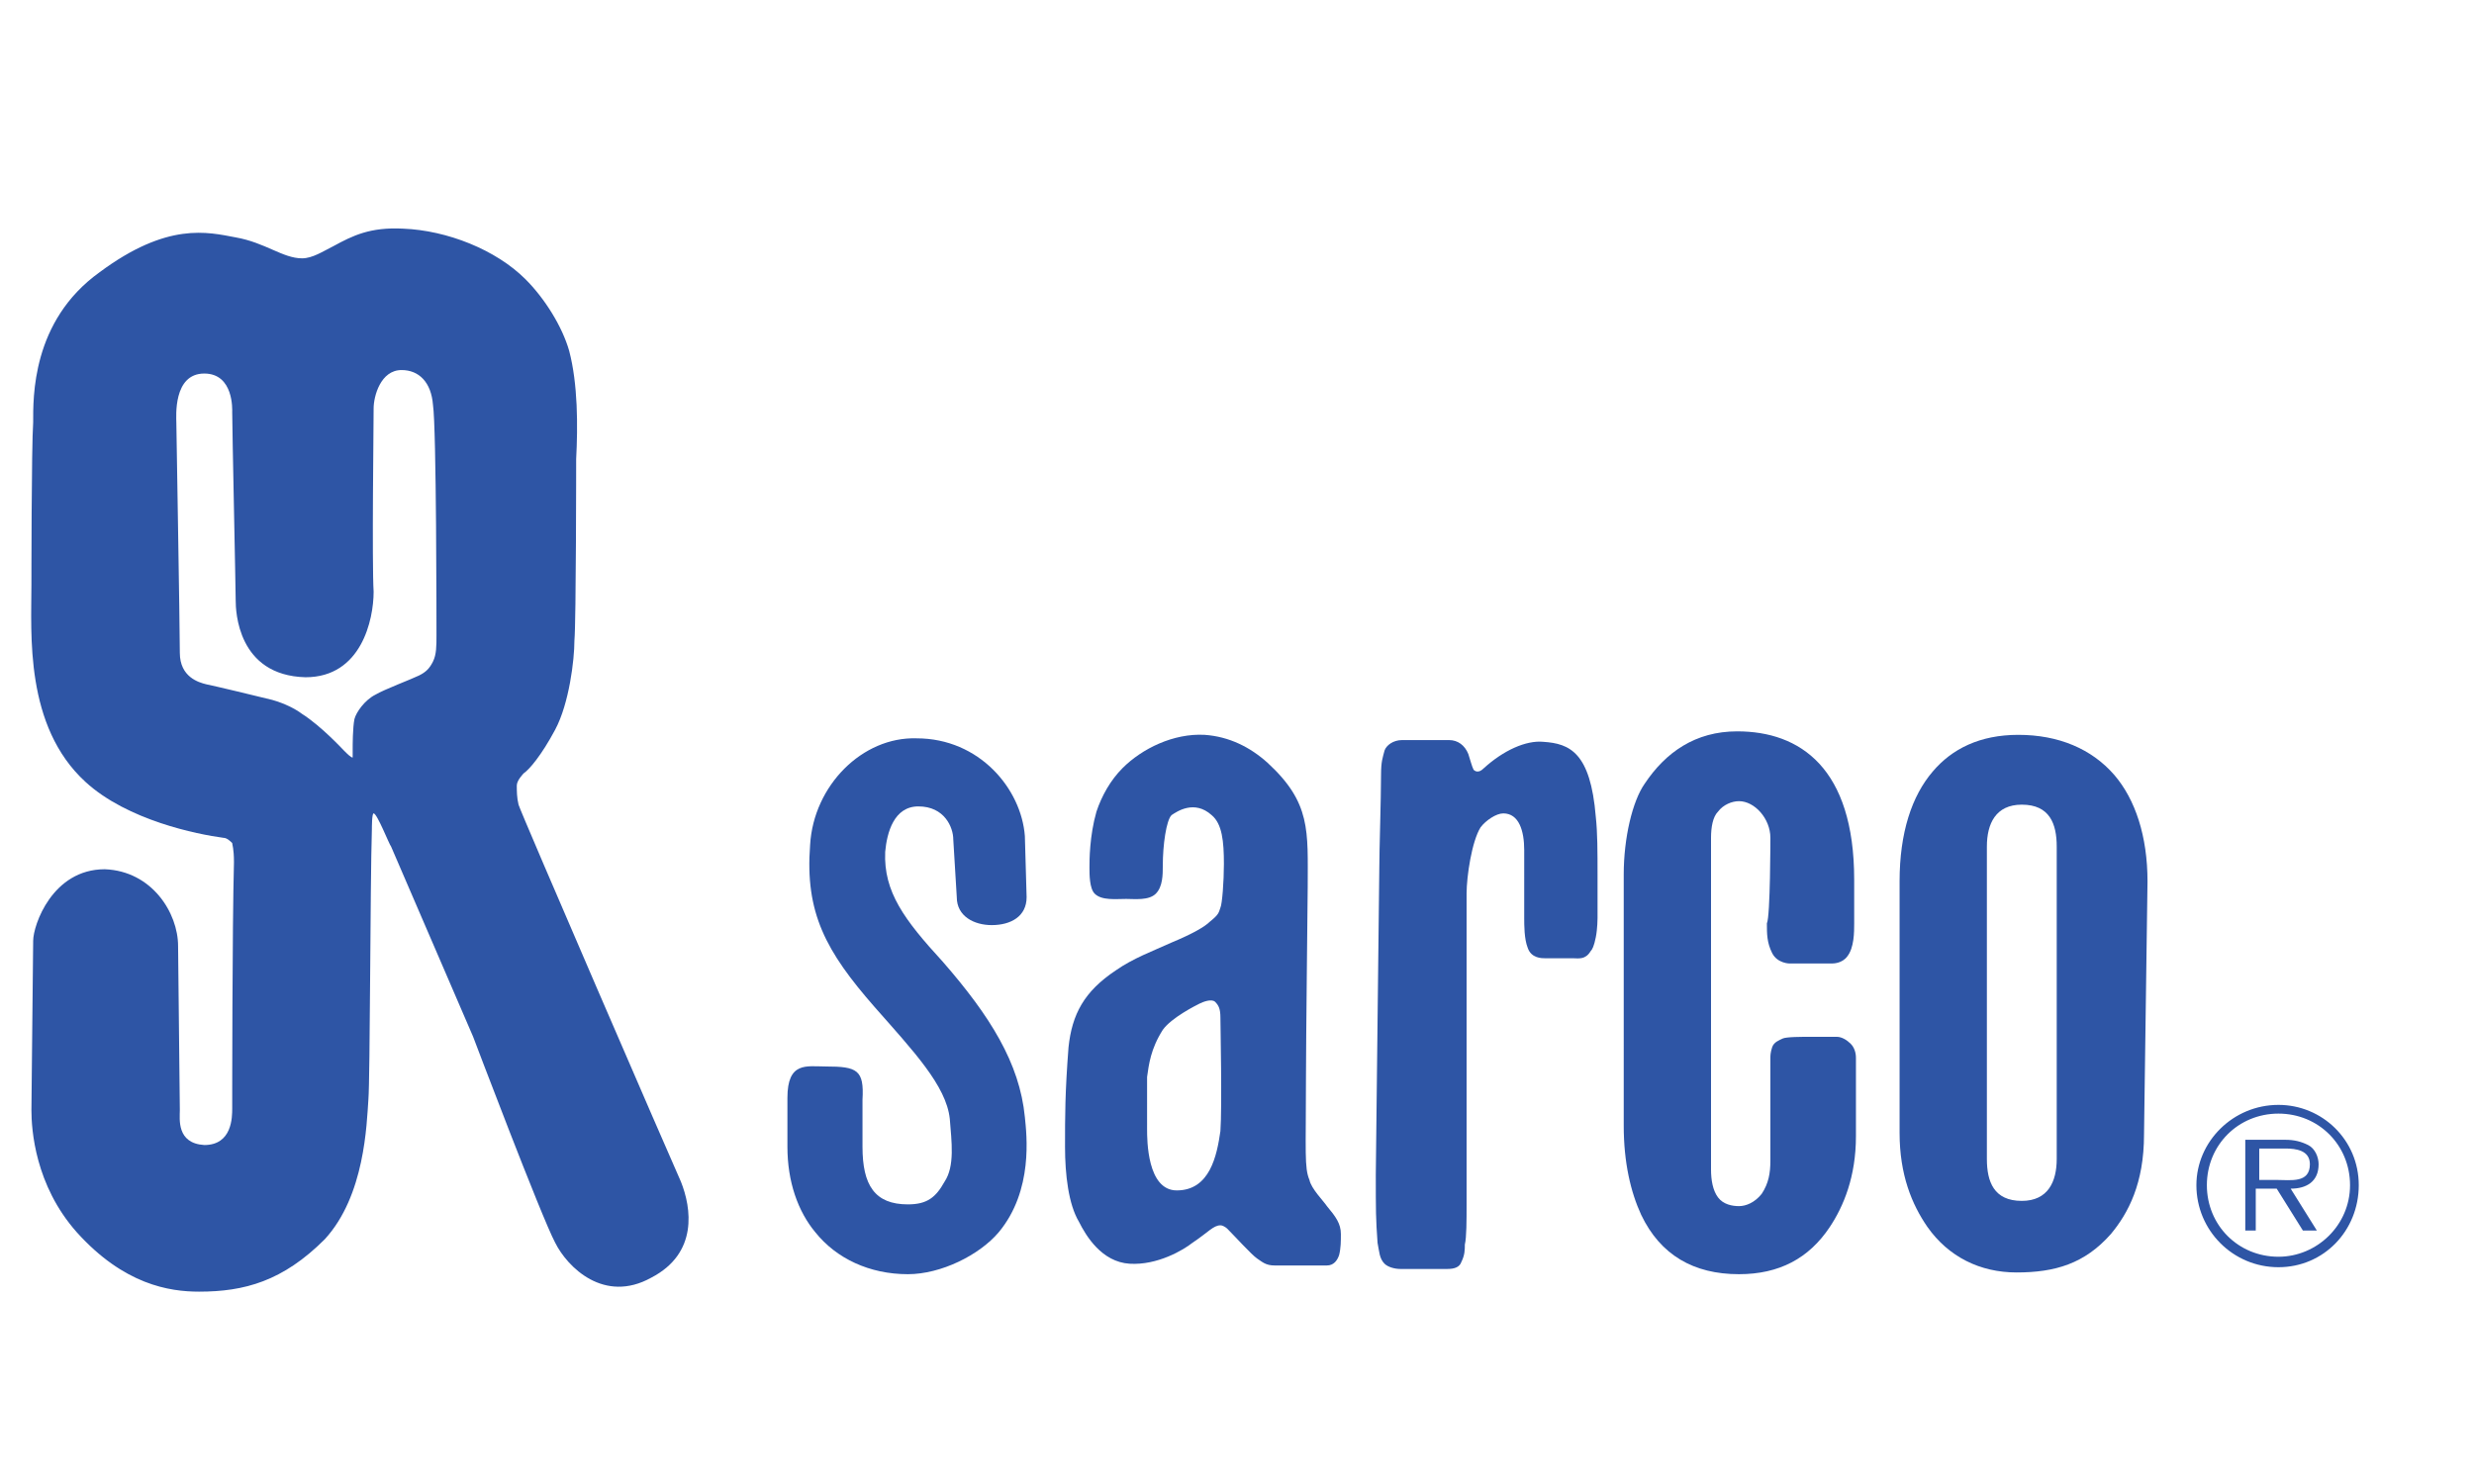
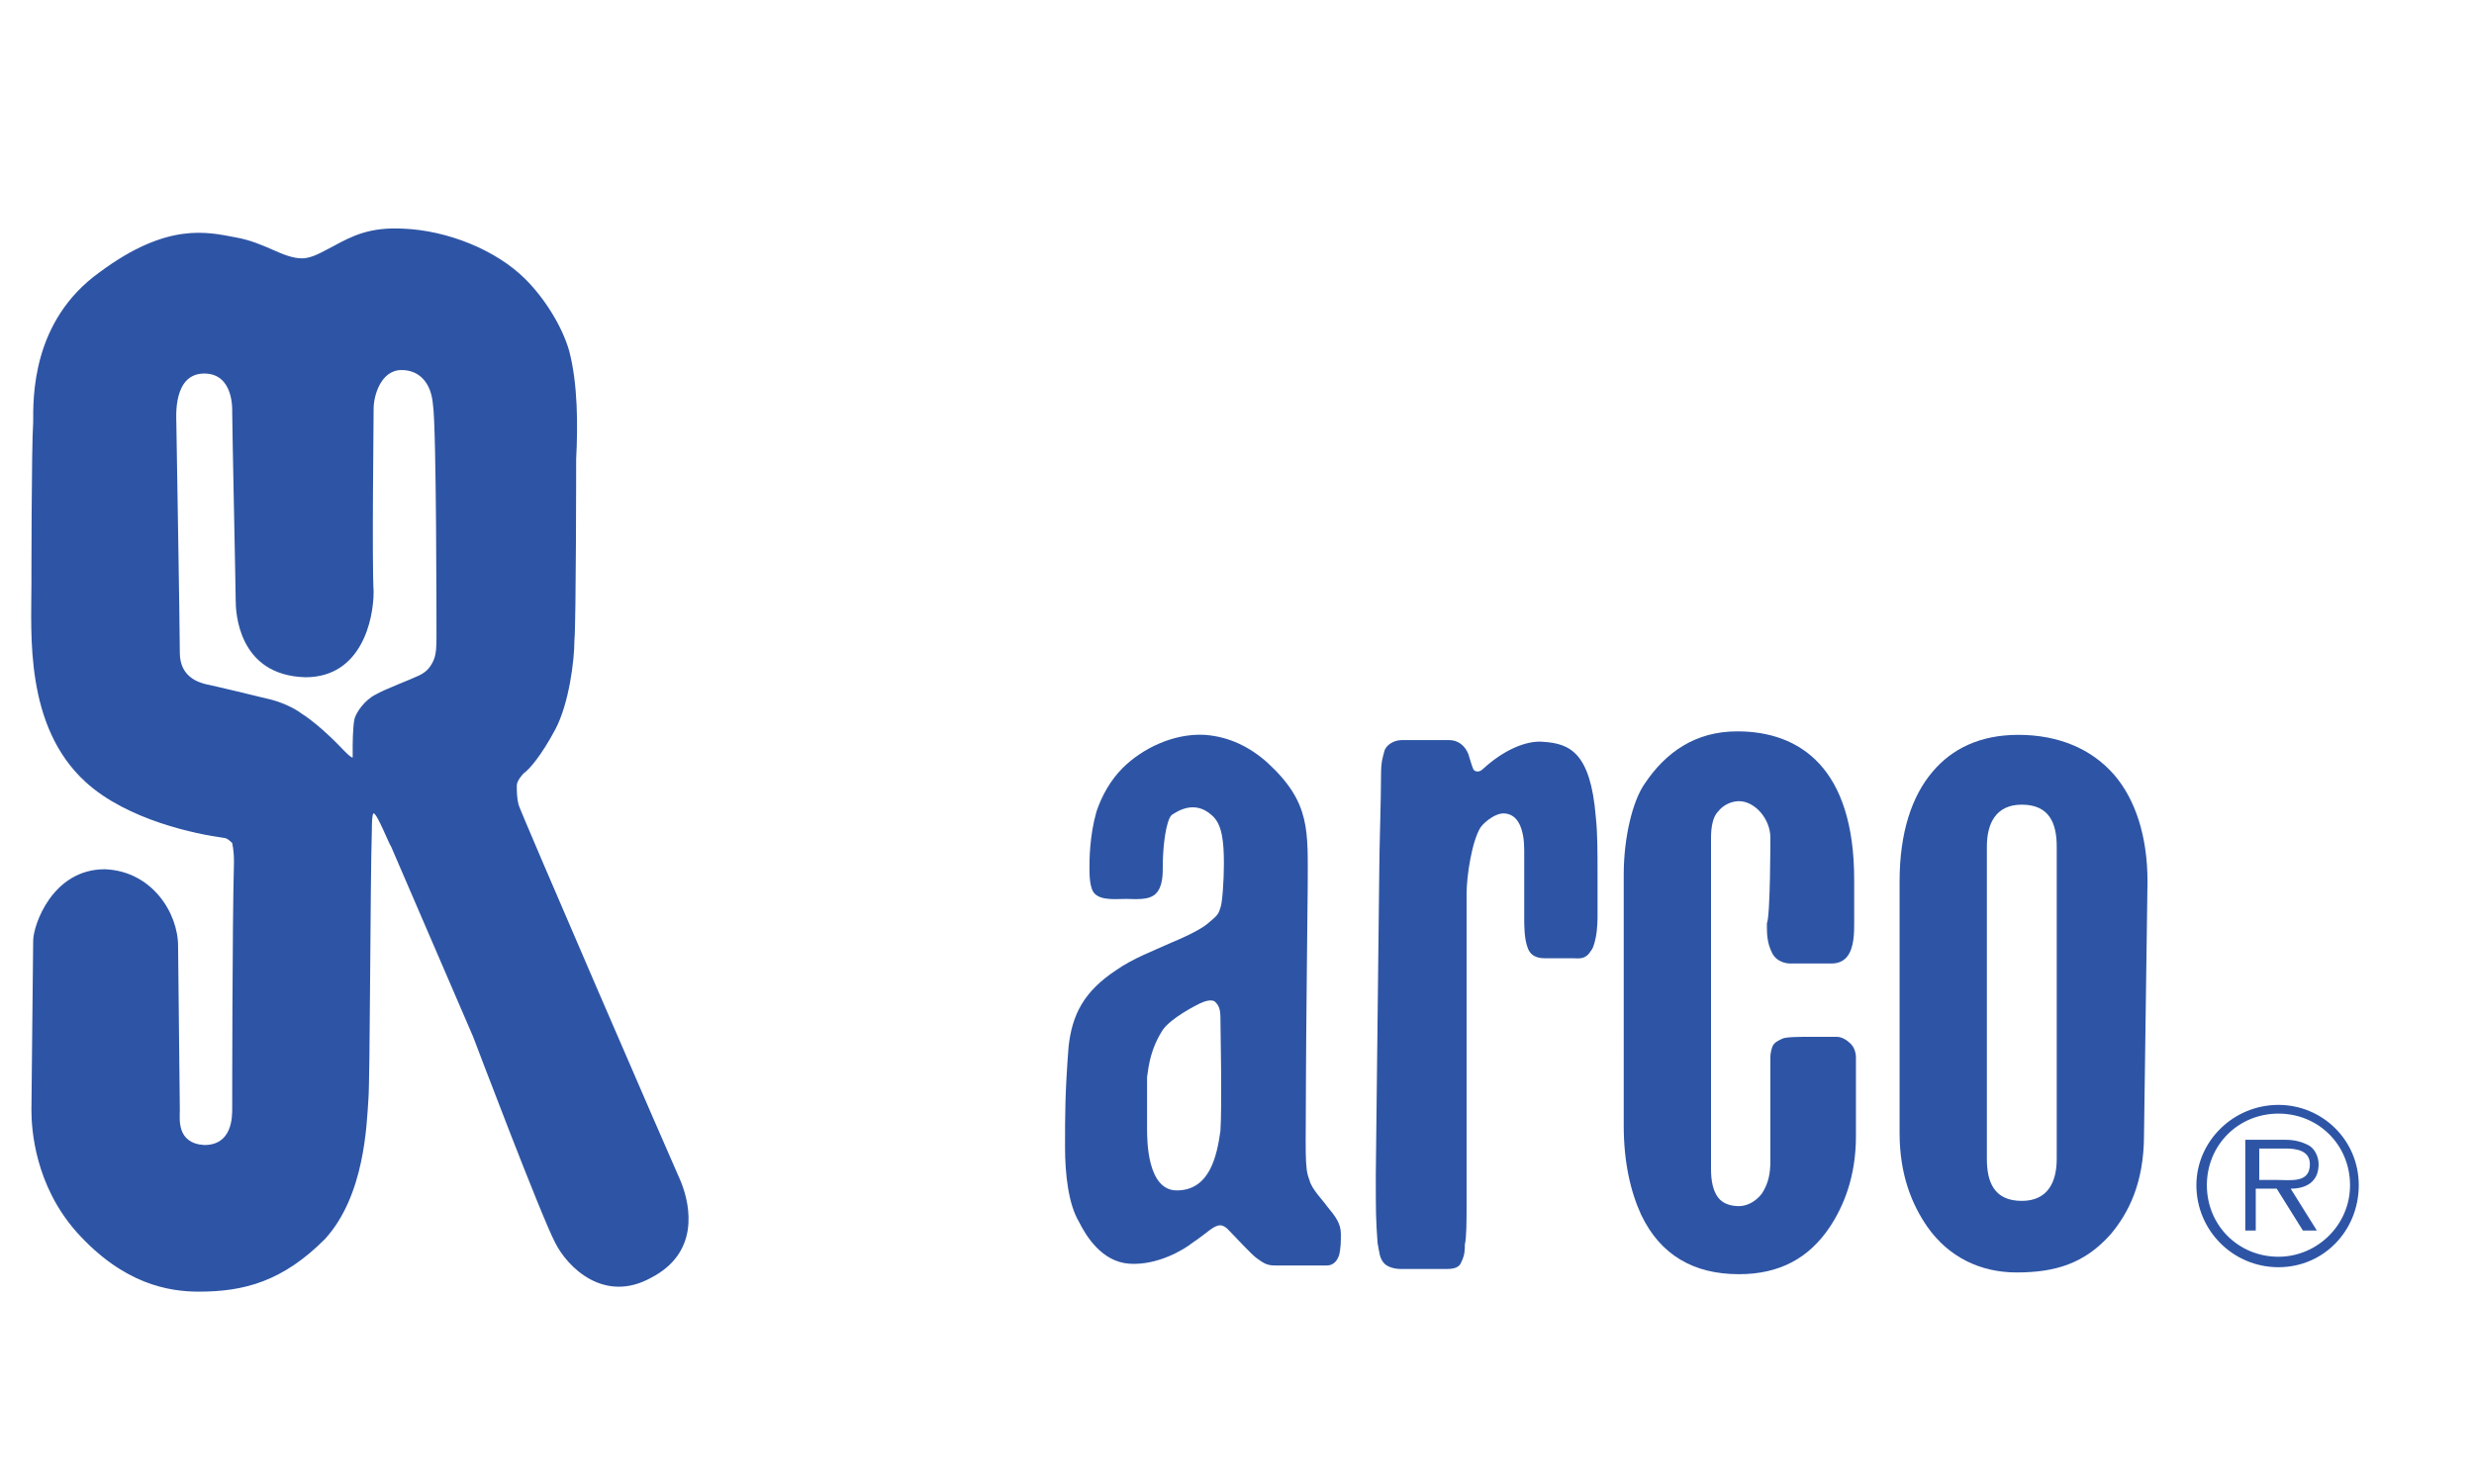
<svg xmlns="http://www.w3.org/2000/svg" version="1.1" id="Laag_1" x="0px" y="0px" viewBox="0 0 141.7 85" style="enable-background:new 0 0 141.7 85;" xml:space="preserve">
  <style type="text/css">
	.st0{fill-rule:evenodd;clip-rule:evenodd;fill:#2E55A5;}
	.st1{fill:#2E55A5;}
</style>
  <path class="st0" d="M10.2,54.2c0,0,0.1,8.9,0.1,9.4c0,0.5-0.2,1.9,1.4,2c1.6,0,1.6-1.6,1.6-2.1c0-0.4,0-10.4,0.1-14.1  c0-0.8-0.1-1-0.1-1.1C13.2,48.2,13,48,12.8,48c-1.5-0.2-5.5-1-7.9-3.2c-3.5-3.2-3.1-8.5-3.1-11.3c0,0,0-7.9,0.1-9.3  c0-1.4-0.1-5.8,3.8-8.6c3.9-2.9,6.2-2.3,7.8-2c1.7,0.3,2.7,1.2,3.8,1.2c0.6,0,1.2-0.4,1.8-0.7c1.1-0.6,2.1-1.1,4-1  c2.5,0.1,5.3,1.2,7,2.9c1.1,1.1,2.1,2.7,2.5,4.1c0.5,1.9,0.5,4.3,0.4,6.2c0,0,0,9.3-0.1,10.4c0,1.1-0.3,3.6-1.1,5.1  c-0.8,1.5-1.5,2.3-1.8,2.5c0,0-0.4,0.4-0.4,0.7c0,0.3,0,0.7,0.1,1.1c0.1,0.4,8.8,20.5,9.3,21.6c0.6,1.5,1,4.1-1.7,5.5  c-2.7,1.5-4.8-0.6-5.5-2c-0.8-1.5-4.7-11.8-4.7-11.8l-4.7-10.9c-0.1-0.1-0.8-1.9-1-1.9c-0.1,0-0.1,0.8-0.1,0.9  c-0.1,3.2-0.1,14.3-0.2,15.5c-0.1,1.4-0.2,5.5-2.5,8C16.2,73.4,14,74,11.4,74c-1.7,0-4.3-0.4-7-3.4c-2.4-2.7-2.6-5.9-2.6-7  c0-1.1,0.1-8.8,0.1-9.7c0-0.9,1.1-4.1,4.1-4.1C8.7,49.9,10.2,52.3,10.2,54.2z M11.7,21.4c-1.8,0-1.6,2.5-1.6,2.8s0.2,11.7,0.2,13.2  c0,1.4,1.1,1.7,1.5,1.8c0.5,0.1,3,0.7,3.8,0.9c0.7,0.2,1.3,0.5,1.7,0.8c1.1,0.7,2.3,2,2.4,2.1c0.2,0.2,0.4,0.4,0.5,0.4  c0,0,0-0.3,0-0.5c0-0.2,0-1.2,0.1-1.7c0.1-0.4,0.6-1.1,1.2-1.4c0.5-0.3,2.1-0.9,2.5-1.1c0.4-0.2,0.6-0.4,0.8-0.8  c0.2-0.4,0.2-0.9,0.2-1.5c0-0.6,0-11.9-0.2-13.2c-0.1-1.3-0.8-2-1.8-2c-1.2,0-1.6,1.5-1.6,2.2c0,0.7-0.1,8.9,0,10.5  c0,1.6-0.7,4.9-3.9,4.9c-3.9-0.1-4-3.8-4-4.4c0-0.6-0.2-9.9-0.2-10.8C13.3,23.5,13.4,21.4,11.7,21.4z" />
  <path class="st1" d="M113.8,48.5c0-1.3,0.5-2.4,2-2.4c1.6,0,2,1.1,2,2.4v17.9c0,1.3-0.5,2.4-2,2.4c-1.6,0-2-1.1-2-2.4V48.5z   M123,50.5c0-2.6-0.7-4.7-1.9-6.1c-1.3-1.5-3.2-2.3-5.5-2.3c-2.2,0-3.8,0.8-4.9,2.1c-1.2,1.4-1.9,3.5-1.9,6.3v14.4  c0,2.4,0.7,4.1,1.6,5.4c1.2,1.7,3,2.6,5.1,2.6c2.2,0,3.9-0.5,5.4-2.2c1-1.2,1.9-2.9,1.9-5.7L123,50.5z" />
  <path class="st1" d="M101.4,48c0-1.1-0.9-2.1-1.8-2.1c-0.4,0-0.9,0.2-1.2,0.6C98.1,46.8,98,47.4,98,48v19c0,0.6,0.1,1.2,0.4,1.6  c0.3,0.4,0.8,0.5,1.2,0.5c0.4,0,0.9-0.2,1.3-0.7c0.4-0.6,0.5-1.2,0.5-1.9c0,0,0-5.8,0-5.9c0-0.1,0-0.3,0.1-0.6  c0.1-0.3,0.4-0.4,0.6-0.5c0.2-0.1,1.1-0.1,1.6-0.1c0.6,0,1.2,0,1.5,0c0.3,0,0.6,0.2,0.8,0.4c0.2,0.2,0.3,0.5,0.3,0.8  c0,0.3,0,4.5,0,4.5c0,2.3-0.7,4-1.5,5.2c-1.2,1.8-2.9,2.7-5.2,2.7c-2.6,0-4.5-1.1-5.6-3.4c-0.6-1.3-1-3-1-5.1L93,50.1  c0-2.1,0.5-4.2,1.2-5.2c1.2-1.8,2.9-3,5.3-3c3.6,0,6.7,2.1,6.7,8.5c0,0,0,2,0,2.5c0,0.5,0,1.4-0.4,1.9c-0.3,0.4-0.8,0.4-0.9,0.4  c-0.1,0-2.4,0-2.4,0s-0.7,0-1-0.6c-0.3-0.6-0.3-1.1-0.3-1.7C101.4,52.5,101.4,48,101.4,48z" />
  <path class="st1" d="M87.3,48.7c0-1.1-0.3-2.1-1.2-2.1c-0.4,0-1,0.4-1.3,0.8c-0.5,0.8-0.8,2.8-0.8,3.8V69c0,0.9,0,1.9-0.1,2.3  c0,0.3,0,0.6-0.2,1c-0.1,0.3-0.4,0.4-0.8,0.4c-0.5,0-2.1,0-2.7,0c-0.3,0-0.7-0.1-0.9-0.3c-0.3-0.3-0.3-0.7-0.4-1.2  c-0.1-1.4-0.1-1.8-0.1-3.9L79,49.8c0-1.1,0.1-4,0.1-5.4c0-0.8,0.1-1,0.2-1.4c0.1-0.3,0.5-0.6,1-0.6c0.6,0,1.7,0,2.7,0  c0.5,0,0.9,0.3,1.1,0.8c0.1,0.3,0.2,0.7,0.3,0.9c0.1,0.1,0.2,0.1,0.2,0.1c0.1,0,0.2,0,0.4-0.2c1.1-1,2.4-1.6,3.4-1.5  c1.5,0.1,2.7,0.6,3,4.3c0.1,0.9,0.1,2,0.1,3.3v2.5c0,0,0,0.6-0.1,1.1c-0.1,0.5-0.2,0.7-0.3,0.8c-0.3,0.5-0.7,0.4-1,0.4  c-0.1,0-1.5,0-1.6,0c-0.2,0-0.8,0-1-0.6c-0.2-0.5-0.2-1.3-0.2-1.7C87.3,52.2,87.3,48.7,87.3,48.7z" />
  <path class="st1" d="M72.6,43.7c2.5,2.3,2.3,3.9,2.3,7.1c0,0.3-0.1,9-0.1,11c0,4.2-0.1,5.1,0.2,5.8c0.1,0.5,0.8,1.2,1,1.5  c0.5,0.6,0.8,1,0.8,1.6c0,0.4,0,0.8-0.1,1.2c-0.1,0.3-0.3,0.6-0.7,0.6c-0.5,0-2.2,0-3,0c-0.5,0-0.7-0.2-1-0.4  c-0.3-0.2-1.3-1.3-1.7-1.7c0,0-0.2-0.2-0.4-0.2c-0.4,0-0.7,0.4-1.6,1c-0.5,0.4-2,1.3-3.6,1.2c-1.6-0.1-2.5-1.6-2.9-2.4  C61.2,69,61,67.3,61,65.7c0-1.8,0-3.1,0.2-5.7c0.2-1.9,0.9-3.2,2.7-4.4c1-0.7,2.1-1.1,3.2-1.6c1.2-0.5,1.9-0.9,2.2-1.2  c0.5-0.4,0.5-0.5,0.6-0.8c0.1-0.2,0.2-1.5,0.2-2.5c0-1.3-0.1-2.3-0.7-2.8c-1-0.9-2-0.2-2.3,0c-0.3,0.3-0.5,1.7-0.5,2.9  c0,0.5,0,1.2-0.4,1.6c-0.4,0.4-1.2,0.3-1.7,0.3c-0.6,0-1.4,0.1-1.8-0.3c-0.3-0.3-0.3-1.1-0.3-1.5c0-0.4,0-1.8,0.4-3.2  c0.3-0.9,0.8-1.8,1.5-2.5c1.1-1.1,2.9-2,4.7-1.9C70.4,42.2,71.6,42.8,72.6,43.7z M65.7,64.7c0,0.6,0,3.5,1.7,3.5  c1.9,0,2.3-2,2.5-3.4c0.1-1.4,0-6.1,0-6.5c0-0.5-0.1-0.7-0.3-0.9c-0.2-0.2-0.7,0-0.9,0.1c-0.2,0.1-1.6,0.8-2.1,1.5  c-0.7,1.1-0.8,2-0.9,2.7C65.7,62.4,65.7,64.7,65.7,64.7z" />
-   <path class="st1" d="M46.4,48.4c-0.3,3.9,0.9,6.1,3.7,9.3c2.2,2.5,4.1,4.5,4.3,6.4c0.1,1.3,0.3,2.7-0.3,3.6c-0.5,0.9-1,1.3-2.1,1.3  c-1.9,0-2.6-1.1-2.6-3.3l0-2.7c0.1-1.7-0.3-1.9-2.1-1.9c-1.1,0-2.2-0.3-2.2,1.8l0,2.8c0,2,0.6,3.7,1.6,4.9c1.2,1.5,3.1,2.4,5.3,2.4  c1.9,0,4.1-1.1,5.2-2.4c2-2.4,1.6-5.6,1.5-6.6c-0.3-3.1-2-5.8-4.7-8.9c-2.2-2.4-3.4-4-3.3-6.3c0.1-1.1,0.5-2.6,1.9-2.6  c1.5,0,2,1.2,2,1.9l0.2,3.3c0,1.1,1,1.6,2,1.6c1.1,0,2-0.5,2-1.6l-0.1-3.5c-0.2-2.7-2.6-5.6-6.2-5.6C49.4,42.2,46.6,45,46.4,48.4z" />
-   <path class="st1" d="M130.5,72c-2.3,0-4.1-1.8-4.1-4.1c0-2.3,1.8-4.1,4.1-4.1c2.3,0,4.1,1.8,4.1,4.1C134.6,70.2,132.7,72,130.5,72z   M130.5,72.6c2.6,0,4.6-2.1,4.6-4.7c0-2.6-2.1-4.6-4.6-4.6c-2.6,0-4.7,2.1-4.7,4.6C125.8,70.5,127.9,72.6,130.5,72.6z M131.2,68.1  c0.9,0,1.6-0.4,1.6-1.4c0-0.4-0.2-0.9-0.6-1.1c-0.4-0.2-0.8-0.3-1.3-0.3h-2.3v5.2h0.6v-2.4h1.2l1.5,2.4h0.8L131.2,68.1z M129.4,67.6  v-1.8h1.5c0.6,0,1.4,0.1,1.4,0.9c0,1.1-1.1,0.9-1.9,0.9H129.4z" />
+   <path class="st1" d="M130.5,72c-2.3,0-4.1-1.8-4.1-4.1c0-2.3,1.8-4.1,4.1-4.1c2.3,0,4.1,1.8,4.1,4.1C134.6,70.2,132.7,72,130.5,72z   M130.5,72.6c2.6,0,4.6-2.1,4.6-4.7c0-2.6-2.1-4.6-4.6-4.6c-2.6,0-4.7,2.1-4.7,4.6C125.8,70.5,127.9,72.6,130.5,72.6M131.2,68.1  c0.9,0,1.6-0.4,1.6-1.4c0-0.4-0.2-0.9-0.6-1.1c-0.4-0.2-0.8-0.3-1.3-0.3h-2.3v5.2h0.6v-2.4h1.2l1.5,2.4h0.8L131.2,68.1z M129.4,67.6  v-1.8h1.5c0.6,0,1.4,0.1,1.4,0.9c0,1.1-1.1,0.9-1.9,0.9H129.4z" />
</svg>